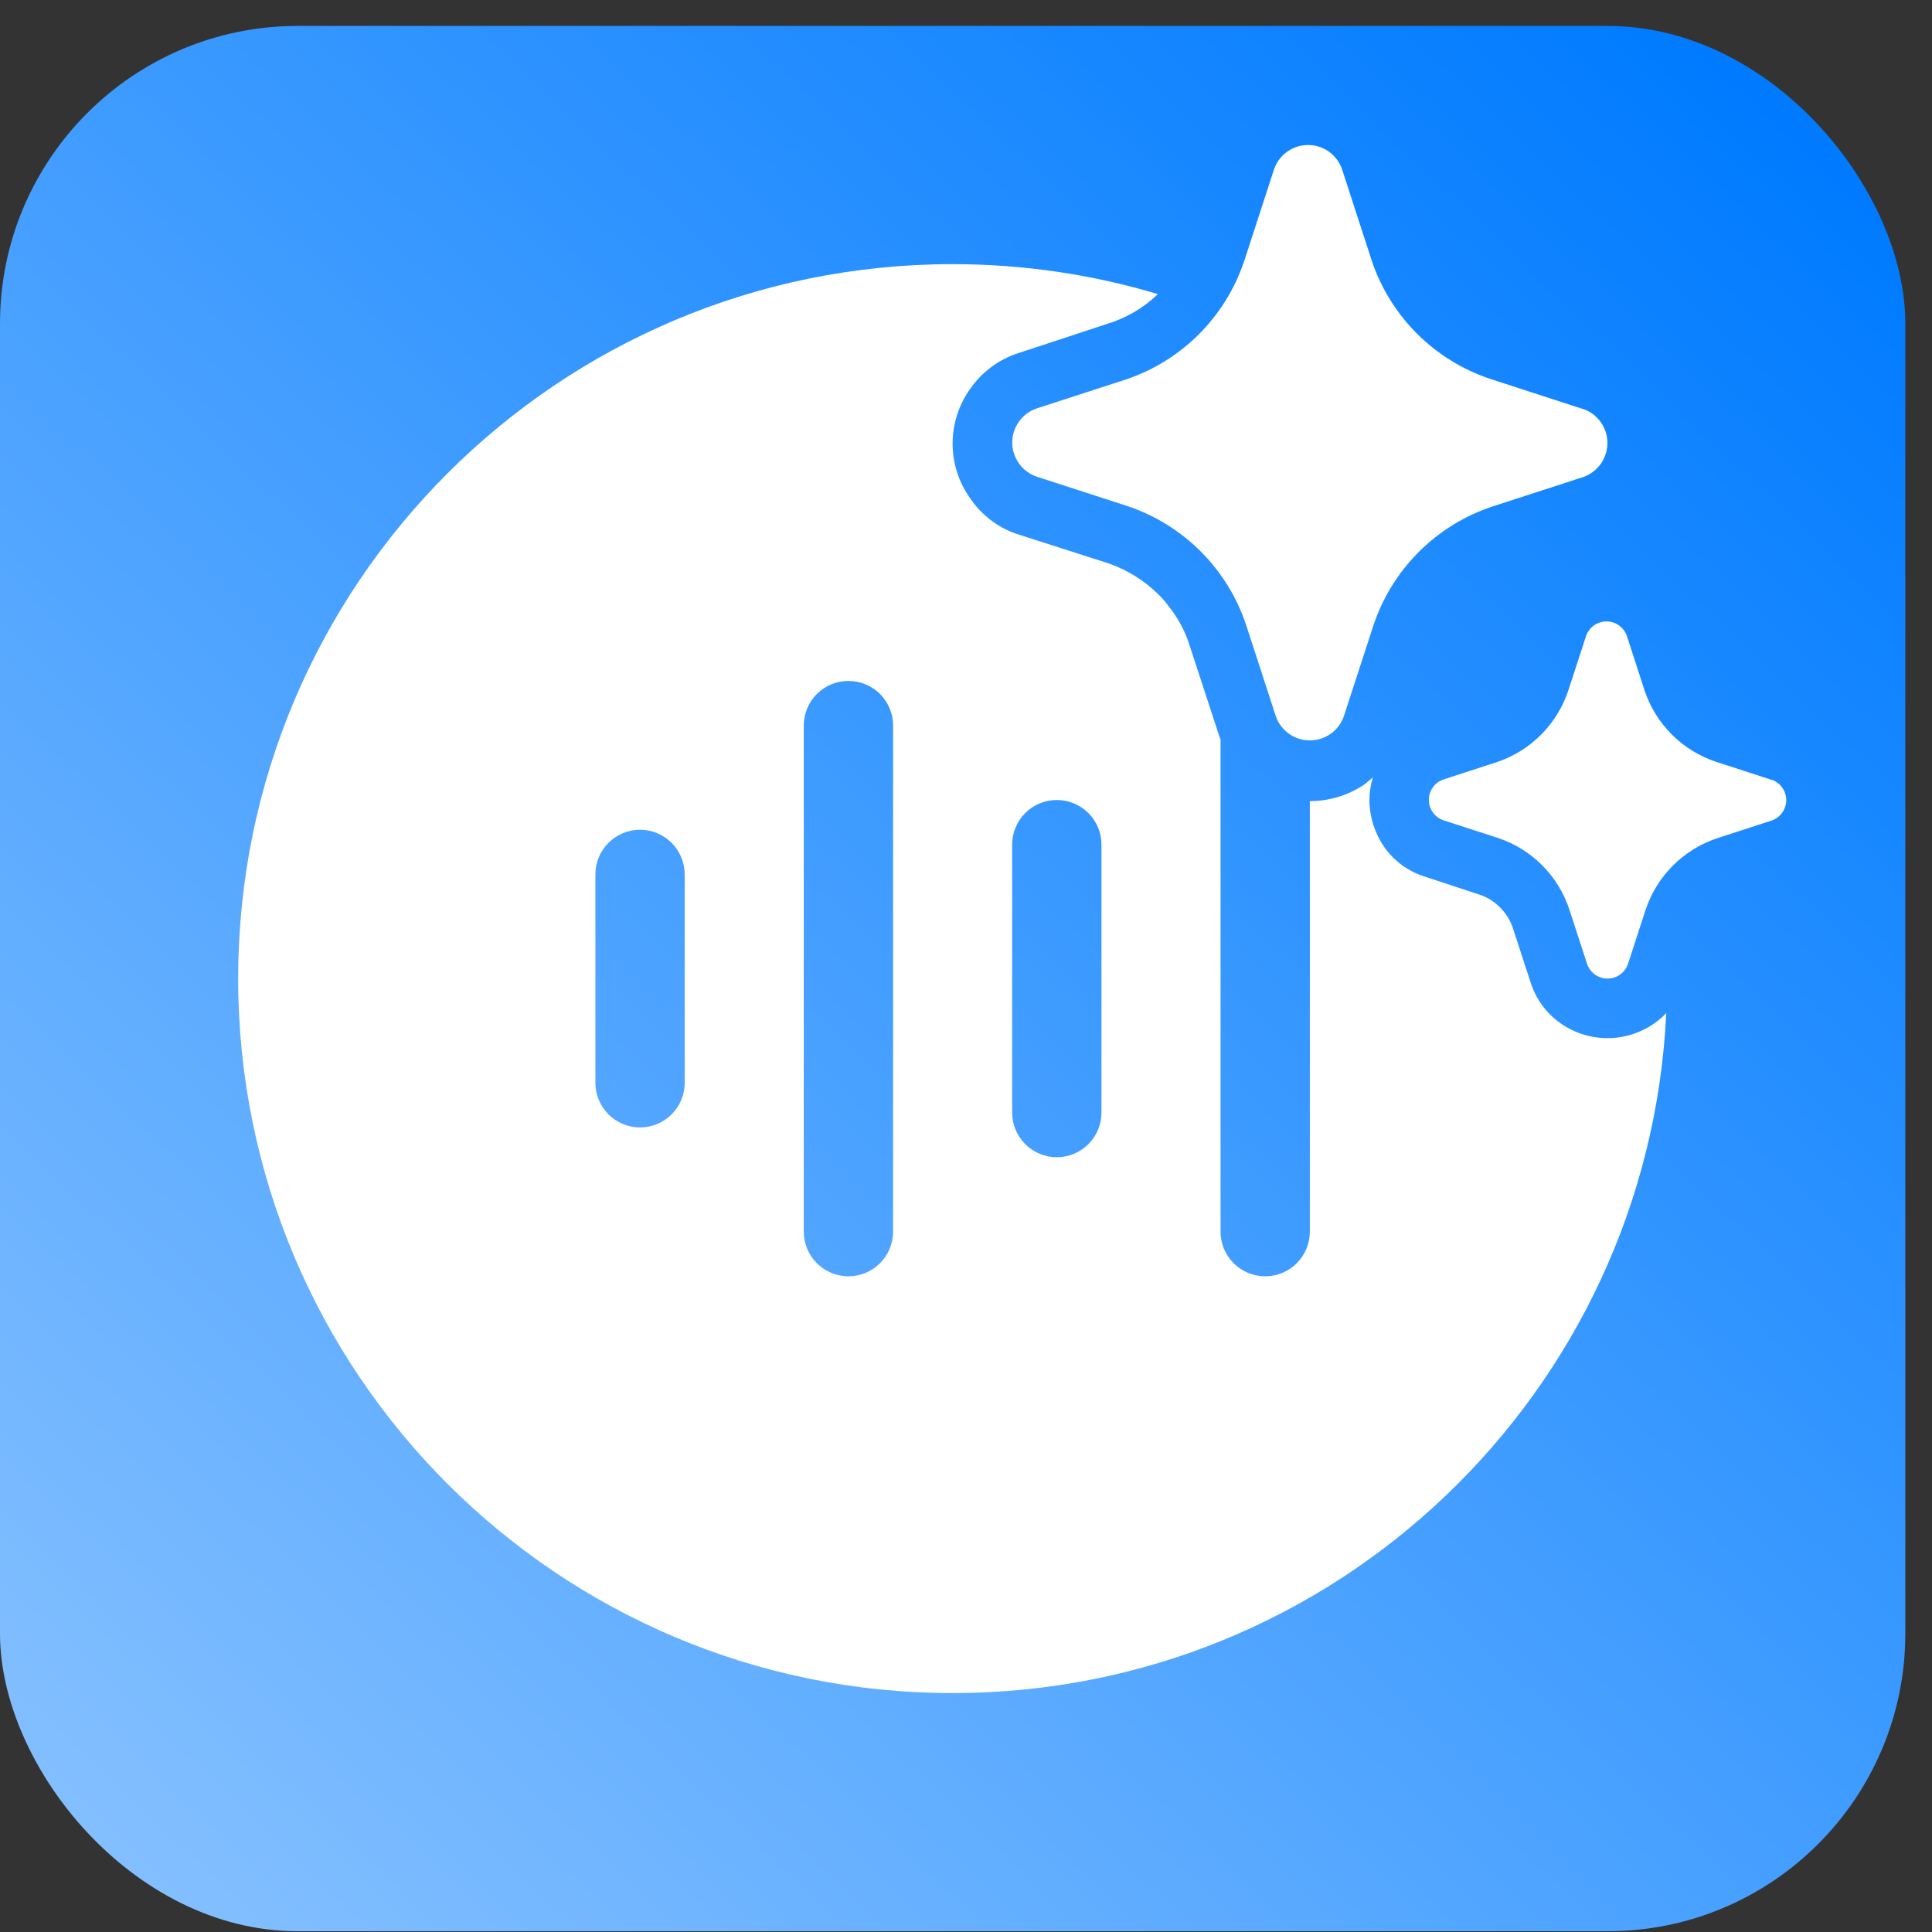
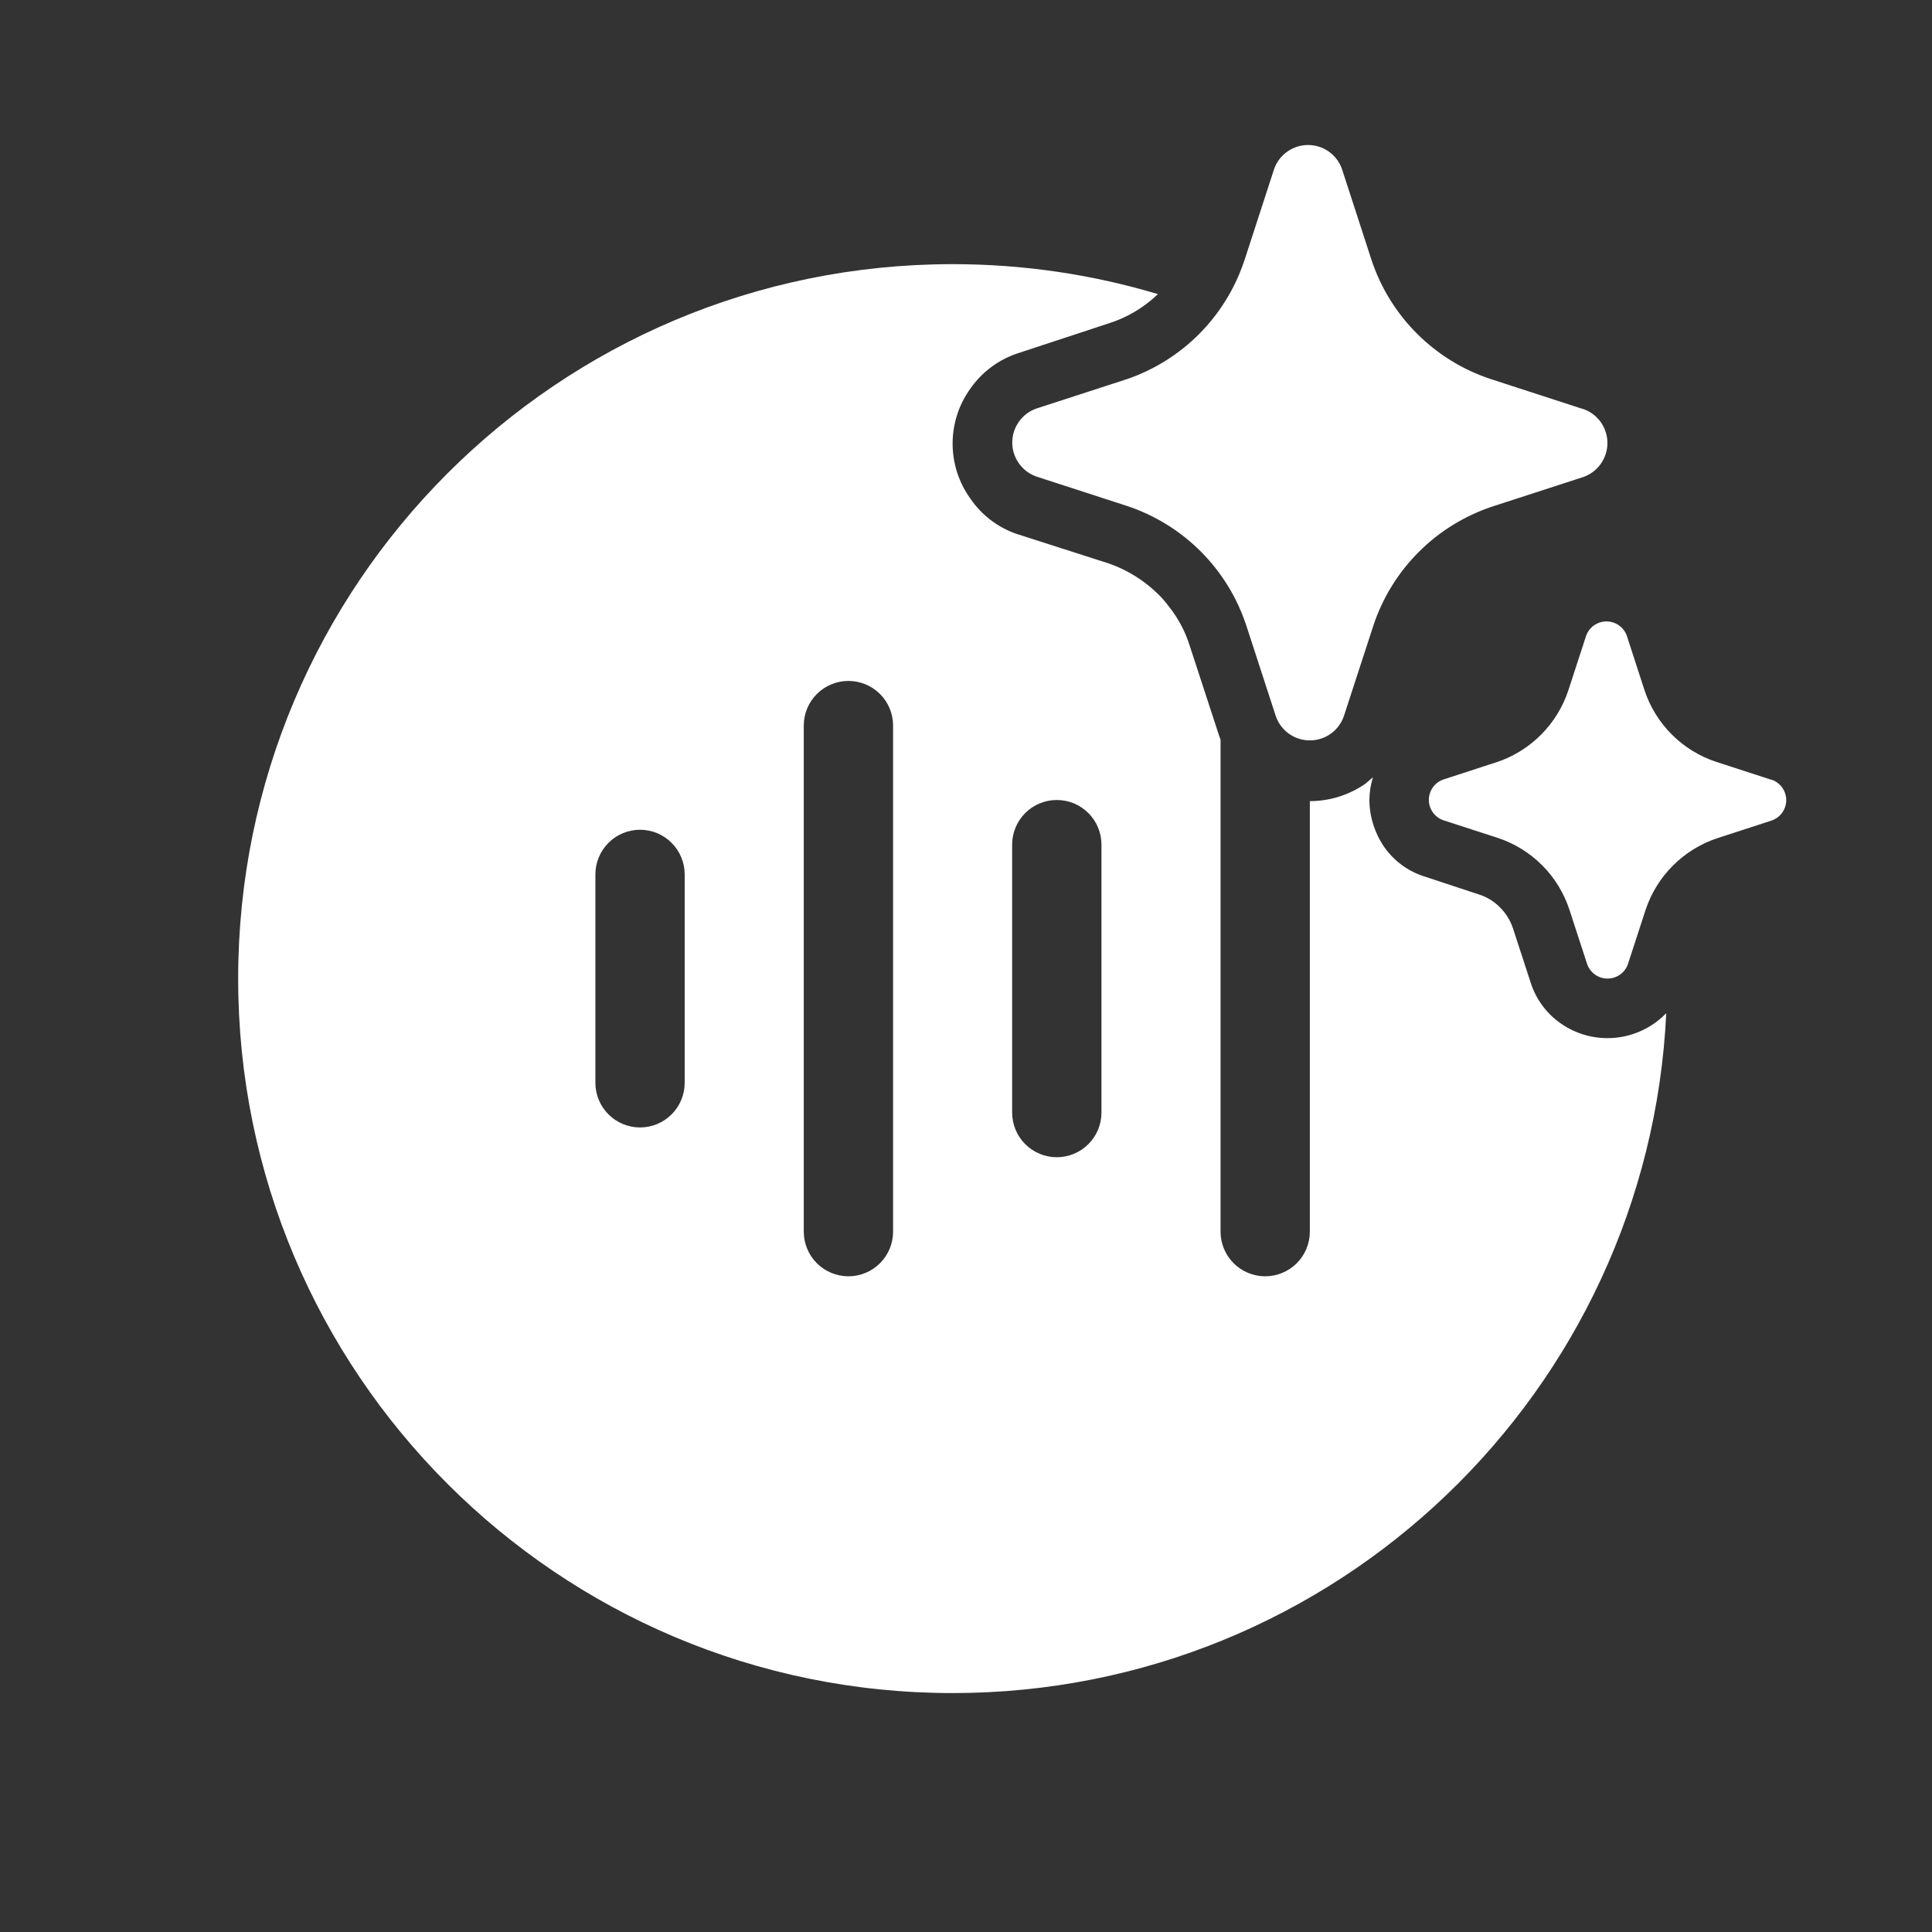
<svg xmlns="http://www.w3.org/2000/svg" width="69" height="69" viewBox="0 0 69 69" fill="none">
  <rect x="0" y="0" width="69" height="69" fill="#333333" stroke="none" />
  <g clip-path="url(#clip0_1764_13563)">
-     <rect x="0" y="0.926" width="68.047" height="68.047" rx="10.632" fill="url(#paint0_linear_1764_13563)" />
    <path d="M42.891 19.702C43.628 20.442 44.182 21.343 44.509 22.335L45.568 25.588C45.657 25.838 45.822 26.055 46.038 26.208C46.255 26.361 46.515 26.443 46.78 26.443C47.046 26.443 47.305 26.361 47.522 26.208C47.739 26.055 47.903 25.838 47.992 25.588L49.051 22.335C49.38 21.345 49.936 20.447 50.673 19.71C51.411 18.973 52.31 18.419 53.3 18.09L56.553 17.034C56.803 16.945 57.02 16.78 57.173 16.563C57.326 16.346 57.408 16.087 57.408 15.822C57.408 15.556 57.326 15.297 57.173 15.08C57.02 14.863 56.803 14.699 56.553 14.61L56.489 14.593L53.234 13.536C52.244 13.208 51.345 12.653 50.607 11.916C49.87 11.18 49.314 10.281 48.985 9.292L47.928 6.038C47.84 5.787 47.676 5.569 47.459 5.415C47.242 5.261 46.983 5.179 46.716 5.179C46.45 5.179 46.191 5.261 45.974 5.415C45.756 5.569 45.592 5.787 45.504 6.038L44.446 9.292L44.418 9.372C44.087 10.337 43.541 11.213 42.821 11.935C42.1 12.656 41.225 13.204 40.261 13.536L37.007 14.593C36.757 14.682 36.541 14.846 36.388 15.063C36.234 15.28 36.152 15.539 36.152 15.805C36.152 16.07 36.234 16.329 36.388 16.546C36.541 16.763 36.757 16.928 37.007 17.017L40.261 18.073C41.254 18.405 42.153 18.962 42.891 19.702ZM61.284 27.206L63.236 27.84L63.277 27.848C63.428 27.901 63.559 27.999 63.651 28.129C63.744 28.26 63.794 28.416 63.794 28.576C63.794 28.735 63.744 28.892 63.651 29.022C63.559 29.152 63.428 29.25 63.277 29.303L61.322 29.939C60.73 30.137 60.191 30.47 59.749 30.912C59.307 31.353 58.974 31.892 58.775 32.484L58.139 34.436C58.086 34.586 57.987 34.716 57.857 34.808C57.727 34.9 57.571 34.949 57.412 34.949C57.253 34.949 57.097 34.9 56.967 34.808C56.837 34.716 56.738 34.586 56.685 34.436L56.049 32.484C55.853 31.889 55.521 31.348 55.078 30.904C54.636 30.46 54.096 30.126 53.502 29.928L51.547 29.294C51.396 29.242 51.265 29.144 51.173 29.013C51.08 28.883 51.03 28.727 51.03 28.567C51.03 28.407 51.08 28.251 51.173 28.121C51.265 27.991 51.396 27.892 51.547 27.84L53.502 27.204C54.087 27.001 54.618 26.665 55.053 26.224C55.488 25.783 55.816 25.247 56.011 24.659L56.647 22.707C56.7 22.557 56.799 22.427 56.929 22.335C57.059 22.243 57.214 22.194 57.374 22.194C57.533 22.194 57.689 22.243 57.819 22.335C57.949 22.427 58.048 22.557 58.101 22.707L58.735 24.659C58.932 25.252 59.266 25.791 59.708 26.233C60.151 26.675 60.691 27.01 61.284 27.206ZM34.022 9.434C36.569 9.434 39.032 9.808 41.354 10.504C40.85 10.99 40.239 11.351 39.57 11.558L36.338 12.621C35.657 12.848 35.069 13.288 34.658 13.876C34.244 14.448 34.022 15.137 34.022 15.843C34.022 16.549 34.244 17.237 34.658 17.81C35.055 18.392 35.63 18.833 36.295 19.064L39.612 20.128C40.276 20.361 40.877 20.74 41.377 21.233C41.517 21.372 41.645 21.521 41.76 21.68C42.082 22.086 42.327 22.547 42.483 23.041L43.546 26.294L43.591 26.415V43.987C43.591 44.41 43.759 44.816 44.058 45.115C44.357 45.414 44.763 45.582 45.185 45.582C45.608 45.582 46.014 45.414 46.313 45.115C46.612 44.816 46.78 44.41 46.78 43.987V28.612C47.486 28.612 48.175 28.397 48.758 27.995L49.034 27.761C48.952 28.023 48.909 28.296 48.907 28.571C48.911 29.173 49.098 29.758 49.438 30.251C49.781 30.741 50.273 31.107 50.842 31.293L52.84 31.952C53.113 32.041 53.361 32.195 53.563 32.399C53.775 32.607 53.935 32.862 54.031 33.143L54.669 35.099C54.856 35.684 55.23 36.192 55.732 36.545C56.301 36.946 56.995 37.13 57.687 37.063C58.38 36.997 59.026 36.685 59.509 36.184C58.867 49.705 47.701 60.467 34.022 60.467C19.931 60.467 8.506 49.042 8.506 34.95C8.506 20.859 19.931 9.434 34.022 9.434ZM30.301 24.319C29.878 24.319 29.472 24.487 29.173 24.786C28.874 25.085 28.706 25.49 28.706 25.913V43.987C28.706 44.41 28.874 44.816 29.173 45.115C29.472 45.414 29.878 45.582 30.301 45.582C30.724 45.582 31.13 45.414 31.429 45.115C31.728 44.816 31.896 44.41 31.896 43.987V25.913C31.896 25.49 31.728 25.085 31.429 24.786C31.13 24.487 30.724 24.319 30.301 24.319ZM39.338 39.735V30.166C39.338 29.743 39.17 29.337 38.871 29.038C38.572 28.739 38.166 28.571 37.743 28.571C37.32 28.571 36.915 28.739 36.615 29.038C36.316 29.337 36.148 29.743 36.148 30.166V39.735C36.148 40.158 36.316 40.563 36.615 40.862C36.915 41.161 37.32 41.33 37.743 41.33C38.166 41.33 38.572 41.161 38.871 40.862C39.17 40.563 39.338 40.158 39.338 39.735ZM24.453 38.672V31.229C24.453 30.806 24.285 30.401 23.986 30.102C23.687 29.802 23.282 29.634 22.859 29.634C22.436 29.634 22.03 29.802 21.731 30.102C21.432 30.401 21.264 30.806 21.264 31.229V38.672C21.264 39.094 21.432 39.5 21.731 39.799C22.03 40.098 22.436 40.266 22.859 40.266C23.282 40.266 23.687 40.098 23.986 39.799C24.285 39.5 24.453 39.094 24.453 38.672Z" fill="white" />
  </g>
  <defs>
    <linearGradient id="paint0_linear_1764_13563" x1="63.44" y1="4.115" x2="4.253" y2="66.492" gradientUnits="userSpaceOnUse">
      <stop stop-color="#007BFF" />
      <stop offset="1" stop-color="#83BFFF" />
    </linearGradient>
    <clipPath id="clip0_1764_13563">
      <rect width="68.047" height="68.047" fill="white" transform="translate(0 0.926)" />
    </clipPath>
  </defs>
</svg>